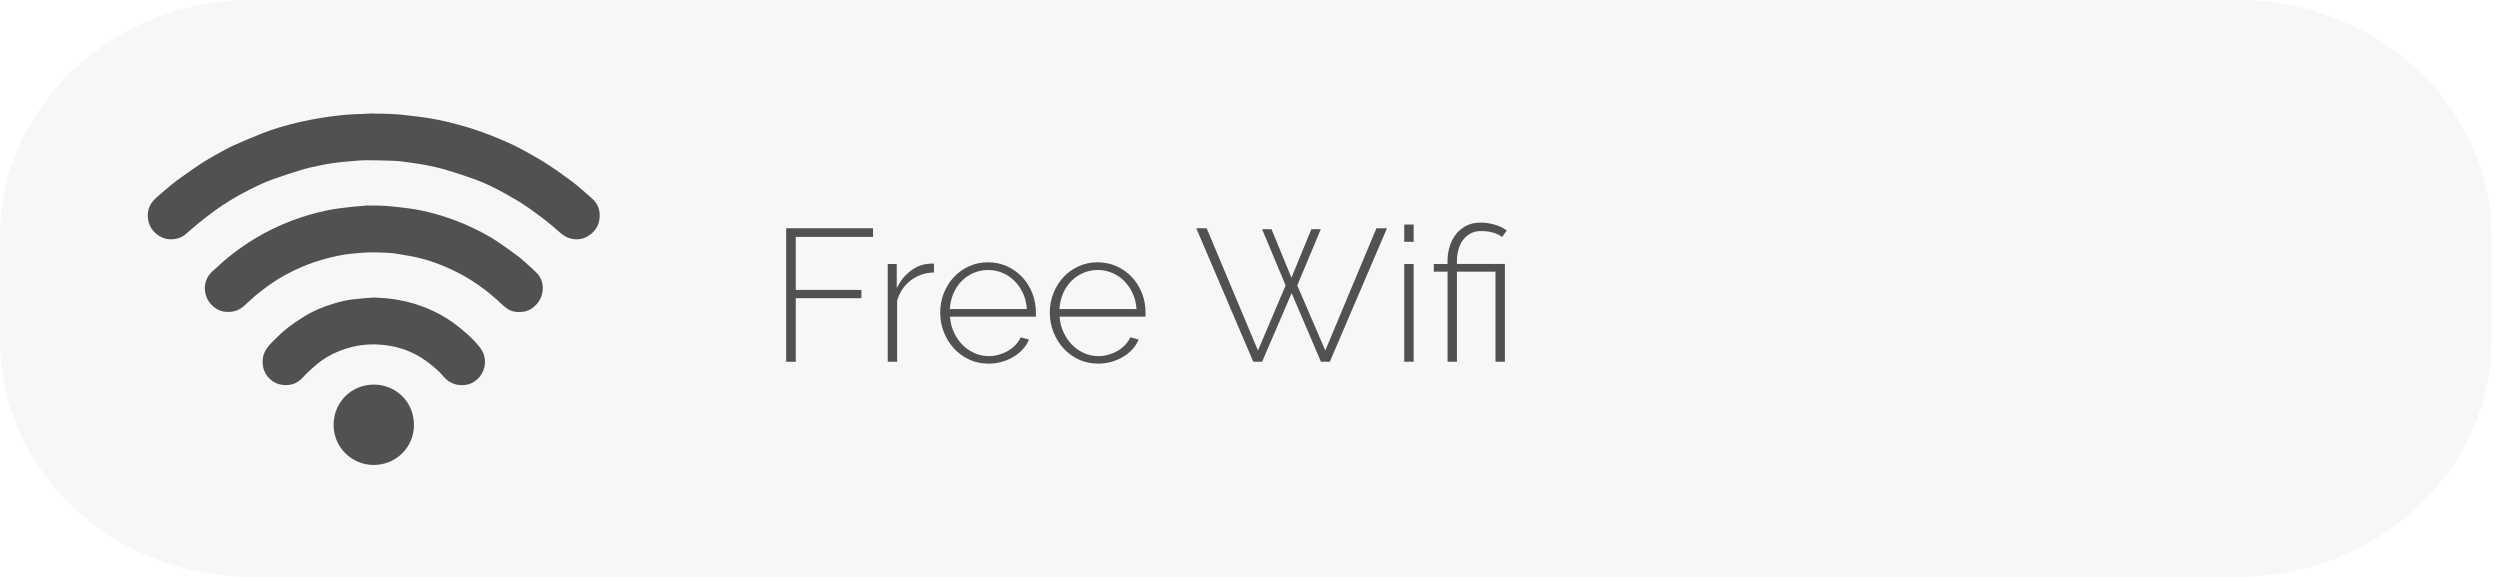
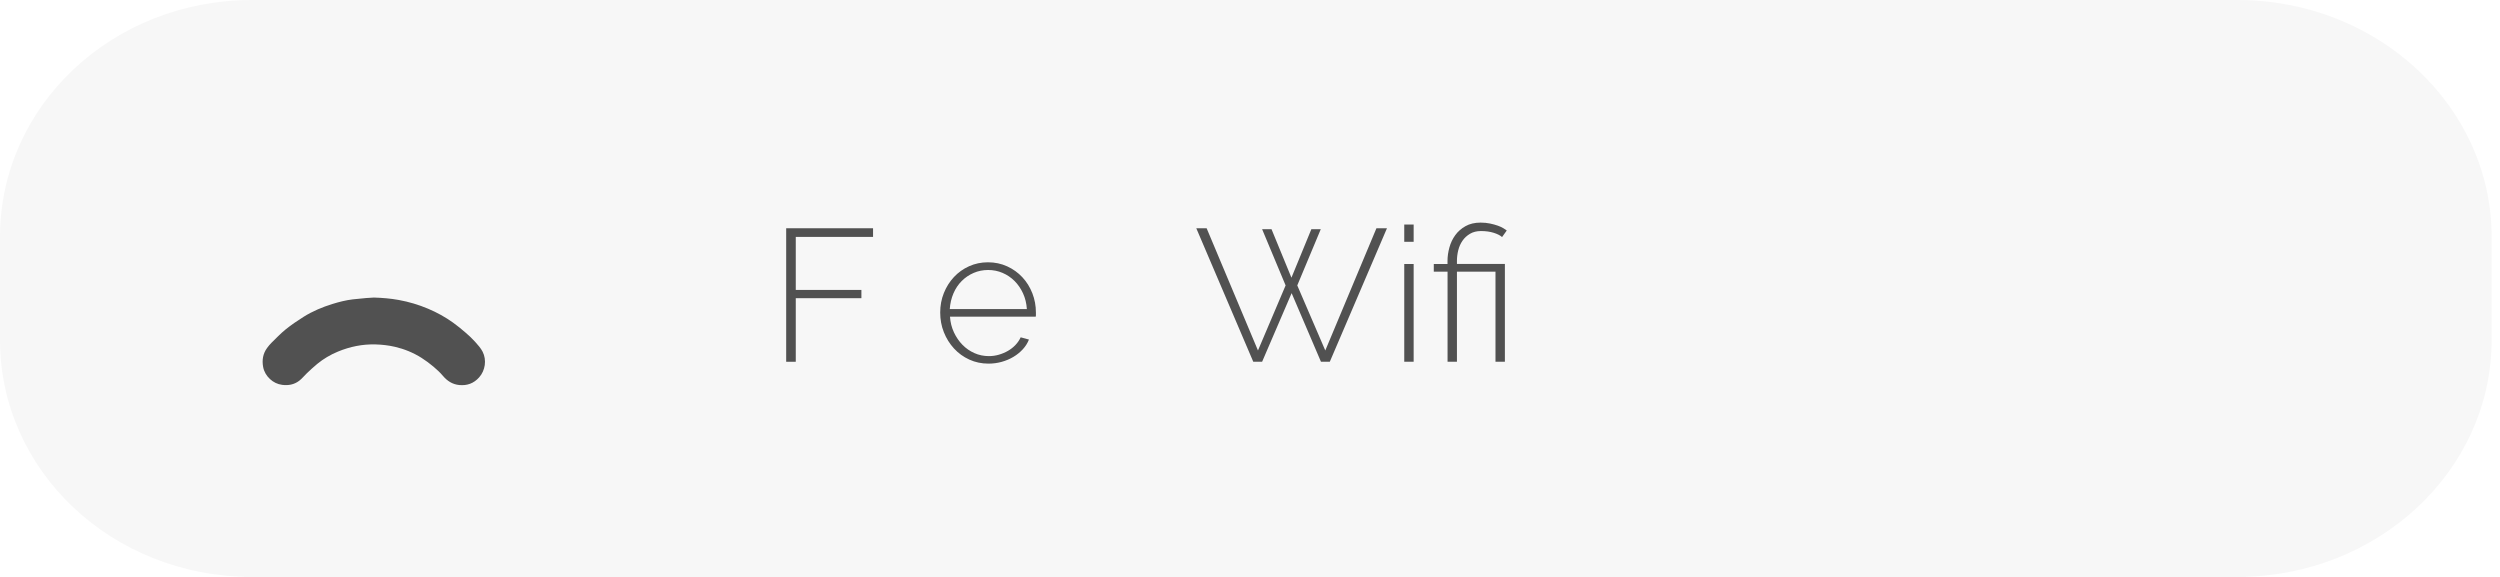
<svg xmlns="http://www.w3.org/2000/svg" version="1.1" id="Layer_1" x="0px" y="0px" width="299px" height="69px" viewBox="0 0 299 69" enable-background="new 0 0 299 69" xml:space="preserve">
  <path opacity="0.05" fill="#515151" d="M298,40.653C298,56.309,284.383,69,267.587,69H30.167C13.372,69,0,56.309,0,40.653V28.347  C0,12.691,13.372,0,30.167,0h237.42C284.383,0,298,12.691,298,28.347V40.653z" />
  <g enable-background="new    ">
    <path fill="#515151" d="M94.027,43.267V27.299h10.39v1.035h-9.243v6.341h7.849v0.989h-7.849v7.603H94.027z" />
-     <path fill="#515151" d="M111.703,32.584c-1.049,0.029-1.966,0.341-2.755,0.934c-0.786,0.592-1.337,1.405-1.653,2.439v7.31h-1.124   V31.571h1.08v2.878c0.403-0.822,0.94-1.494,1.607-2.011s1.382-0.812,2.147-0.889c0.15-0.016,0.285-0.023,0.404-0.023   c0.12,0,0.217,0,0.293,0V32.584L111.703,32.584z" />
    <path fill="#515151" d="M118.226,43.49c-0.824,0-1.589-0.161-2.294-0.482c-0.705-0.322-1.315-0.764-1.832-1.326   c-0.517-0.564-0.922-1.212-1.214-1.947c-0.292-0.733-0.438-1.521-0.438-2.36c0-0.825,0.146-1.601,0.438-2.328   s0.693-1.363,1.203-1.911c0.51-0.547,1.113-0.978,1.811-1.293s1.45-0.473,2.26-0.473c0.825,0,1.589,0.161,2.295,0.483   c0.703,0.322,1.312,0.758,1.821,1.306c0.51,0.546,0.907,1.185,1.192,1.911c0.285,0.728,0.427,1.495,0.427,2.305   c0,0.075,0,0.169,0,0.281c0,0.111-0.007,0.183-0.023,0.214h-10.254c0.045,0.675,0.202,1.301,0.472,1.877   c0.271,0.578,0.611,1.075,1.024,1.496c0.411,0.42,0.888,0.75,1.428,0.989c0.54,0.241,1.116,0.359,1.731,0.359   c0.405,0,0.802-0.056,1.191-0.168c0.391-0.113,0.754-0.266,1.092-0.462c0.338-0.194,0.638-0.431,0.898-0.708   c0.264-0.278,0.469-0.58,0.62-0.911l0.989,0.27c-0.166,0.42-0.408,0.808-0.731,1.158c-0.322,0.353-0.696,0.656-1.124,0.911   c-0.427,0.256-0.896,0.454-1.405,0.597C119.291,43.42,118.766,43.49,118.226,43.49z M122.814,36.969   c-0.045-0.689-0.199-1.318-0.461-1.889c-0.263-0.57-0.601-1.061-1.012-1.473c-0.413-0.412-0.889-0.734-1.43-0.967   c-0.539-0.232-1.116-0.349-1.73-0.349c-0.615,0-1.191,0.116-1.732,0.349c-0.539,0.232-1.015,0.555-1.427,0.967   c-0.413,0.412-0.743,0.907-0.991,1.483c-0.247,0.578-0.393,1.204-0.438,1.878H122.814z" />
-     <path fill="#515151" d="M131.337,43.49c-0.825,0-1.59-0.161-2.293-0.482c-0.706-0.322-1.316-0.764-1.833-1.326   c-0.517-0.564-0.922-1.212-1.215-1.947c-0.292-0.733-0.438-1.521-0.438-2.36c0-0.825,0.146-1.601,0.438-2.328   c0.293-0.728,0.695-1.363,1.205-1.911c0.509-0.547,1.112-0.978,1.809-1.293c0.698-0.315,1.452-0.473,2.261-0.473   c0.824,0,1.59,0.161,2.294,0.483s1.312,0.758,1.821,1.306c0.511,0.546,0.908,1.185,1.193,1.911   c0.284,0.728,0.426,1.495,0.426,2.305c0,0.075,0,0.169,0,0.281c0,0.111-0.007,0.183-0.021,0.214h-10.255   c0.045,0.675,0.202,1.301,0.473,1.877c0.27,0.578,0.611,1.075,1.023,1.496c0.411,0.42,0.889,0.75,1.428,0.989   c0.541,0.241,1.116,0.359,1.731,0.359c0.404,0,0.802-0.056,1.192-0.168c0.39-0.113,0.753-0.266,1.091-0.462   c0.337-0.194,0.637-0.431,0.899-0.708c0.262-0.278,0.469-0.58,0.619-0.911l0.988,0.27c-0.163,0.42-0.407,0.808-0.73,1.158   c-0.322,0.353-0.696,0.656-1.124,0.911c-0.428,0.256-0.896,0.454-1.405,0.597C132.403,43.42,131.877,43.49,131.337,43.49z    M135.925,36.969c-0.045-0.689-0.198-1.318-0.46-1.889s-0.602-1.061-1.012-1.473c-0.413-0.412-0.889-0.734-1.43-0.967   c-0.539-0.232-1.116-0.349-1.73-0.349c-0.615,0-1.192,0.116-1.731,0.349c-0.54,0.232-1.017,0.555-1.429,0.967   s-0.742,0.907-0.989,1.483c-0.248,0.578-0.393,1.204-0.438,1.878H135.925z" />
    <path fill="#515151" d="M150.948,27.411h1.125l2.383,5.802l2.383-5.802h1.127l-2.812,6.725l3.351,7.782l6.116-14.618h1.26   l-6.837,15.967h-1.057l-3.509-8.208l-3.53,8.208h-1.057L143.076,27.3h1.238l6.139,14.618l3.306-7.782L150.948,27.411z" />
    <path fill="#515151" d="M167.949,28.919V26.85h1.124v2.069H167.949z M167.949,43.267V31.571h1.124v11.695H167.949z" />
    <path fill="#515151" d="M173.122,32.494h-1.641v-0.922h1.641v-0.383c0-0.51,0.075-1.037,0.225-1.585   c0.15-0.547,0.384-1.039,0.698-1.473c0.313-0.436,0.722-0.795,1.226-1.08c0.502-0.284,1.104-0.427,1.811-0.427   c0.405,0,0.782,0.038,1.135,0.112c0.353,0.075,0.664,0.162,0.935,0.259c0.271,0.098,0.494,0.201,0.673,0.314   c0.183,0.112,0.308,0.199,0.384,0.259l-0.562,0.786c-0.211-0.194-0.539-0.362-0.989-0.506c-0.449-0.143-0.961-0.213-1.53-0.213   c-0.509,0-0.946,0.108-1.315,0.327c-0.366,0.217-0.665,0.493-0.899,0.831c-0.232,0.338-0.401,0.717-0.506,1.137   c-0.104,0.419-0.157,0.831-0.157,1.234v0.406h5.734v11.694h-1.124V32.494h-4.61v10.772h-1.123V32.494H173.122z" />
  </g>
  <g>
-     <path fill="#515151" d="M44.709,13.596c0.306,0,0.611-0.008,0.916,0.002c0.678,0.021,1.359,0.025,2.035,0.085   c0.891,0.079,1.779,0.202,2.667,0.31c1.434,0.173,2.84,0.479,4.234,0.846c1.449,0.382,2.873,0.848,4.269,1.4   c1.24,0.494,2.466,1.023,3.64,1.658c0.982,0.53,1.96,1.079,2.9,1.683c1.039,0.669,2.046,1.389,3.038,2.124   c0.628,0.465,1.202,0.998,1.797,1.506c0.25,0.212,0.499,0.428,0.735,0.656c0.529,0.516,0.78,1.145,0.784,1.885   c0.008,1.058-0.45,1.862-1.311,2.433c-0.547,0.363-1.162,0.497-1.832,0.41c-0.678-0.089-1.207-0.411-1.7-0.859   c-0.546-0.5-1.116-0.979-1.702-1.43c-0.811-0.622-1.632-1.233-2.48-1.796c-0.751-0.498-1.54-0.94-2.326-1.384   c-1.176-0.664-2.396-1.241-3.661-1.706c-1.112-0.406-2.244-0.763-3.38-1.106c-0.677-0.207-1.372-0.361-2.066-0.507   c-0.58-0.123-1.17-0.204-1.756-0.294c-0.47-0.073-0.942-0.138-1.415-0.196c-0.32-0.038-0.641-0.07-0.962-0.082   c-1.116-0.033-2.233-0.081-3.35-0.073c-0.728,0.006-1.454,0.091-2.18,0.149c-0.51,0.043-1.017,0.097-1.523,0.164   c-0.497,0.066-0.995,0.141-1.486,0.244c-0.803,0.168-1.611,0.324-2.397,0.555c-1.173,0.348-2.336,0.73-3.49,1.139   c-1.218,0.433-2.374,1.01-3.513,1.612c-1.197,0.632-2.358,1.334-3.454,2.133c-0.704,0.513-1.393,1.046-2.07,1.594   c-0.517,0.415-0.998,0.875-1.511,1.296c-0.373,0.311-0.815,0.475-1.301,0.544c-0.746,0.103-1.417-0.068-2.016-0.508   c-0.586-0.433-0.977-1.007-1.108-1.728c-0.148-0.793-0.026-1.545,0.475-2.199c0.159-0.208,0.353-0.396,0.55-0.571   c0.355-0.321,0.723-0.629,1.091-0.937c0.432-0.36,0.856-0.735,1.312-1.067c0.921-0.669,1.847-1.332,2.796-1.959   c0.688-0.454,1.408-0.856,2.128-1.261c0.61-0.343,1.225-0.685,1.863-0.971c1.094-0.492,2.202-0.958,3.316-1.405   c1.466-0.586,2.985-1.016,4.521-1.378c0.904-0.212,1.825-0.376,2.743-0.529c0.707-0.121,1.423-0.2,2.136-0.282   c0.477-0.055,0.953-0.092,1.432-0.118c0.87-0.047,1.741-0.078,2.61-0.115C44.709,13.574,44.709,13.585,44.709,13.596z" />
-     <path fill="#515151" d="M43.679,24.58c0.361,0,0.725-0.005,1.088,0.001c0.476,0.009,0.952,0.003,1.426,0.045   c0.852,0.074,1.704,0.168,2.555,0.275c1.302,0.163,2.577,0.458,3.834,0.831c1.354,0.402,2.667,0.906,3.943,1.514   c1.023,0.486,2.023,1.018,2.965,1.646c0.824,0.555,1.634,1.13,2.431,1.724c0.427,0.317,0.812,0.688,1.21,1.043   c0.326,0.288,0.65,0.578,0.962,0.882c0.581,0.565,0.863,1.262,0.82,2.068c-0.04,0.698-0.302,1.312-0.788,1.834   c-0.435,0.464-0.96,0.771-1.577,0.845c-0.692,0.083-1.381,0.011-1.971-0.431c-0.158-0.118-0.312-0.241-0.455-0.376   c-0.901-0.854-1.849-1.654-2.865-2.37c-1.039-0.728-2.133-1.355-3.28-1.89c-1.458-0.681-2.971-1.211-4.55-1.526   c-0.754-0.149-1.514-0.279-2.273-0.392c-0.415-0.061-0.838-0.069-1.259-0.085c-0.602-0.021-1.204-0.055-1.804-0.034   c-0.654,0.021-1.31,0.091-1.963,0.15c-1.062,0.095-2.1,0.319-3.127,0.594c-0.998,0.265-1.972,0.598-2.92,1.004   c-1.356,0.586-2.654,1.277-3.857,2.138c-0.581,0.413-1.146,0.851-1.695,1.306c-0.476,0.396-0.911,0.839-1.38,1.245   c-0.487,0.423-1.051,0.657-1.709,0.685c-0.657,0.026-1.253-0.122-1.771-0.521c-0.625-0.482-1.022-1.104-1.139-1.904   c-0.081-0.571-0.004-1.109,0.249-1.619c0.208-0.418,0.531-0.747,0.888-1.045c0.223-0.185,0.43-0.392,0.644-0.588   c0.803-0.735,1.66-1.406,2.55-2.033c1.178-0.833,2.414-1.568,3.712-2.199c1.516-0.738,3.082-1.343,4.712-1.788   c1.025-0.28,2.058-0.524,3.111-0.668c0.681-0.092,1.362-0.166,2.045-0.238c0.412-0.043,0.825-0.066,1.237-0.101   C43.677,24.593,43.679,24.587,43.679,24.58z" />
    <path fill="#515151" d="M44.72,35.587c0.999,0.03,1.99,0.111,2.975,0.29c1.211,0.222,2.379,0.57,3.512,1.049   c1.06,0.448,2.06,1,2.992,1.669c0.531,0.38,1.036,0.8,1.532,1.229c0.385,0.333,0.758,0.683,1.098,1.062   c0.33,0.369,0.676,0.752,0.896,1.185c0.496,0.979,0.319,2.234-0.417,3.061c-0.648,0.73-1.455,1.011-2.391,0.917   c-0.795-0.08-1.427-0.482-1.947-1.1c-0.339-0.4-0.73-0.762-1.133-1.1c-0.45-0.377-0.925-0.735-1.422-1.047   c-0.983-0.622-2.052-1.06-3.188-1.323c-0.748-0.174-1.505-0.26-2.274-0.284c-1.583-0.051-3.091,0.26-4.542,0.859   c-0.892,0.369-1.724,0.859-2.472,1.473c-0.428,0.349-0.829,0.73-1.233,1.109c-0.313,0.296-0.583,0.646-0.921,0.904   c-0.599,0.456-1.292,0.588-2.042,0.488c-0.563-0.076-1.042-0.313-1.446-0.686c-0.426-0.392-0.723-0.886-0.828-1.462   c-0.147-0.811-0.026-1.579,0.473-2.26c0.157-0.211,0.32-0.42,0.506-0.603c0.562-0.549,1.104-1.127,1.714-1.619   c0.686-0.551,1.419-1.051,2.166-1.518c1.068-0.666,2.226-1.153,3.429-1.524c0.798-0.249,1.605-0.452,2.436-0.553   c0.531-0.064,1.066-0.11,1.603-0.158C44.101,35.619,44.41,35.606,44.72,35.587z" />
-     <path fill="#515151" d="M44.7,55.607c-2.604,0.018-4.892-2.12-4.799-4.969c0.083-2.517,2.081-4.657,4.851-4.639   c2.619,0.018,4.818,2.091,4.757,4.949C49.454,53.477,47.405,55.608,44.7,55.607z" />
  </g>
</svg>